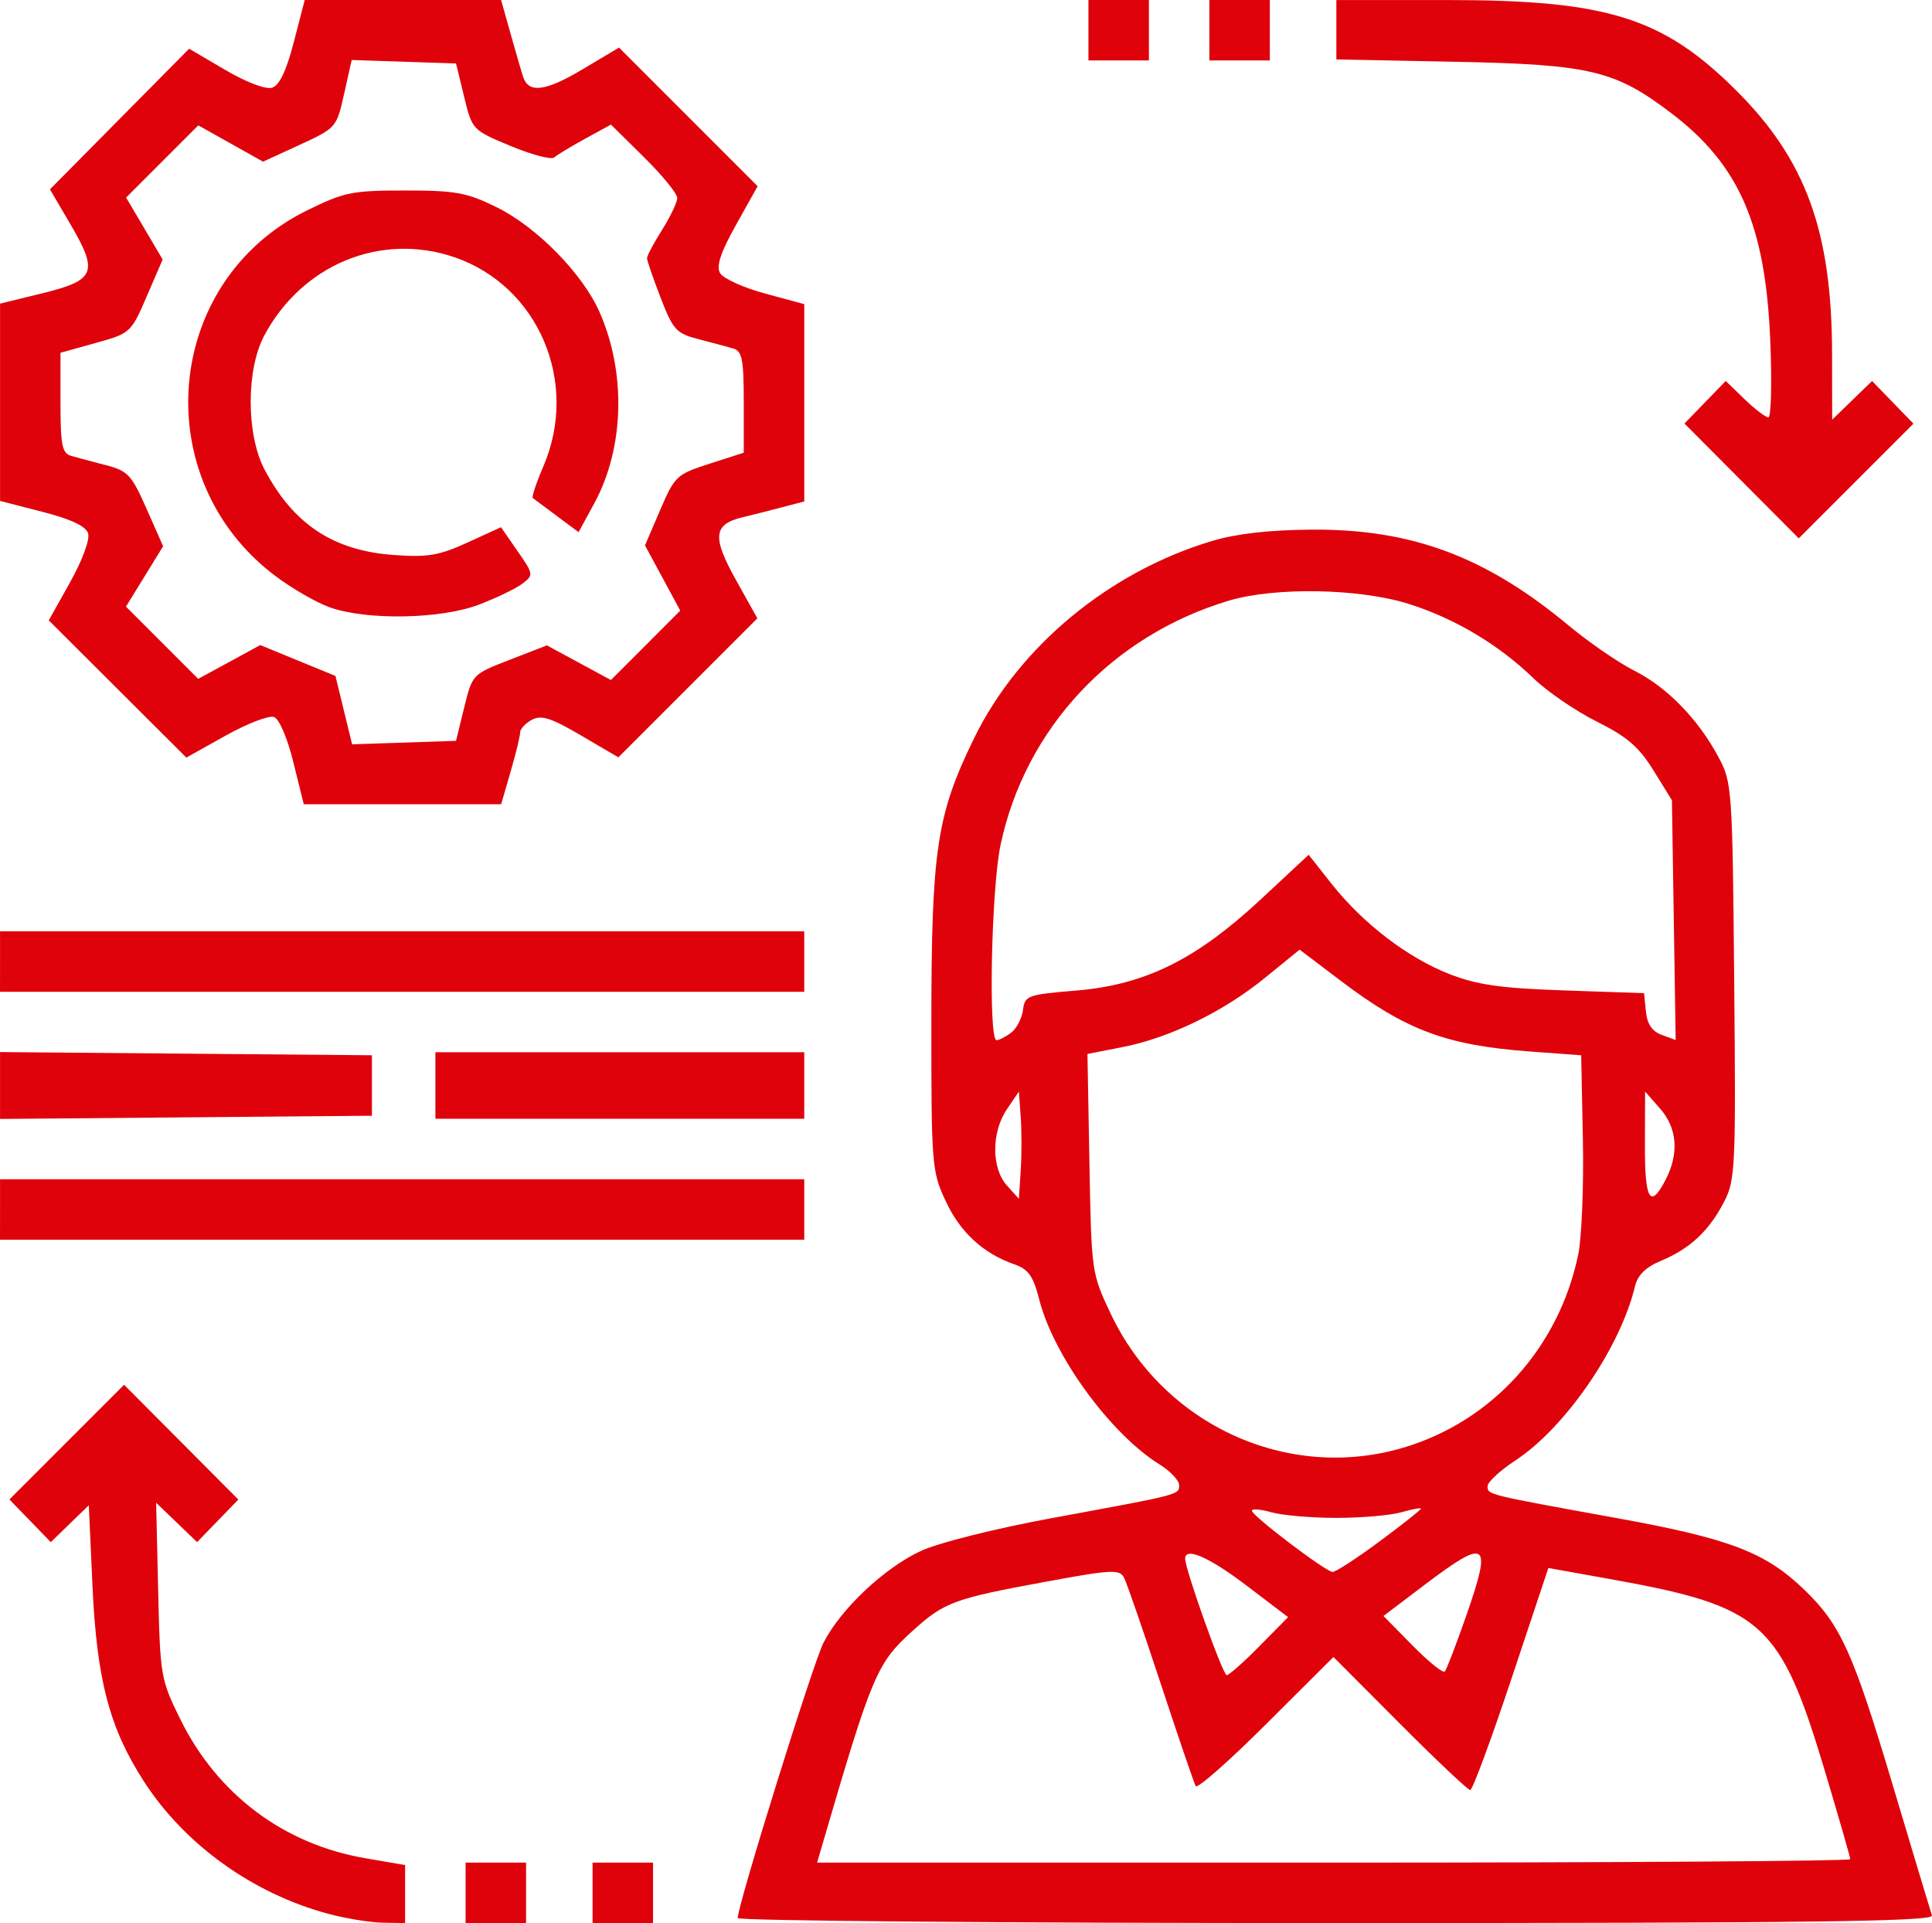
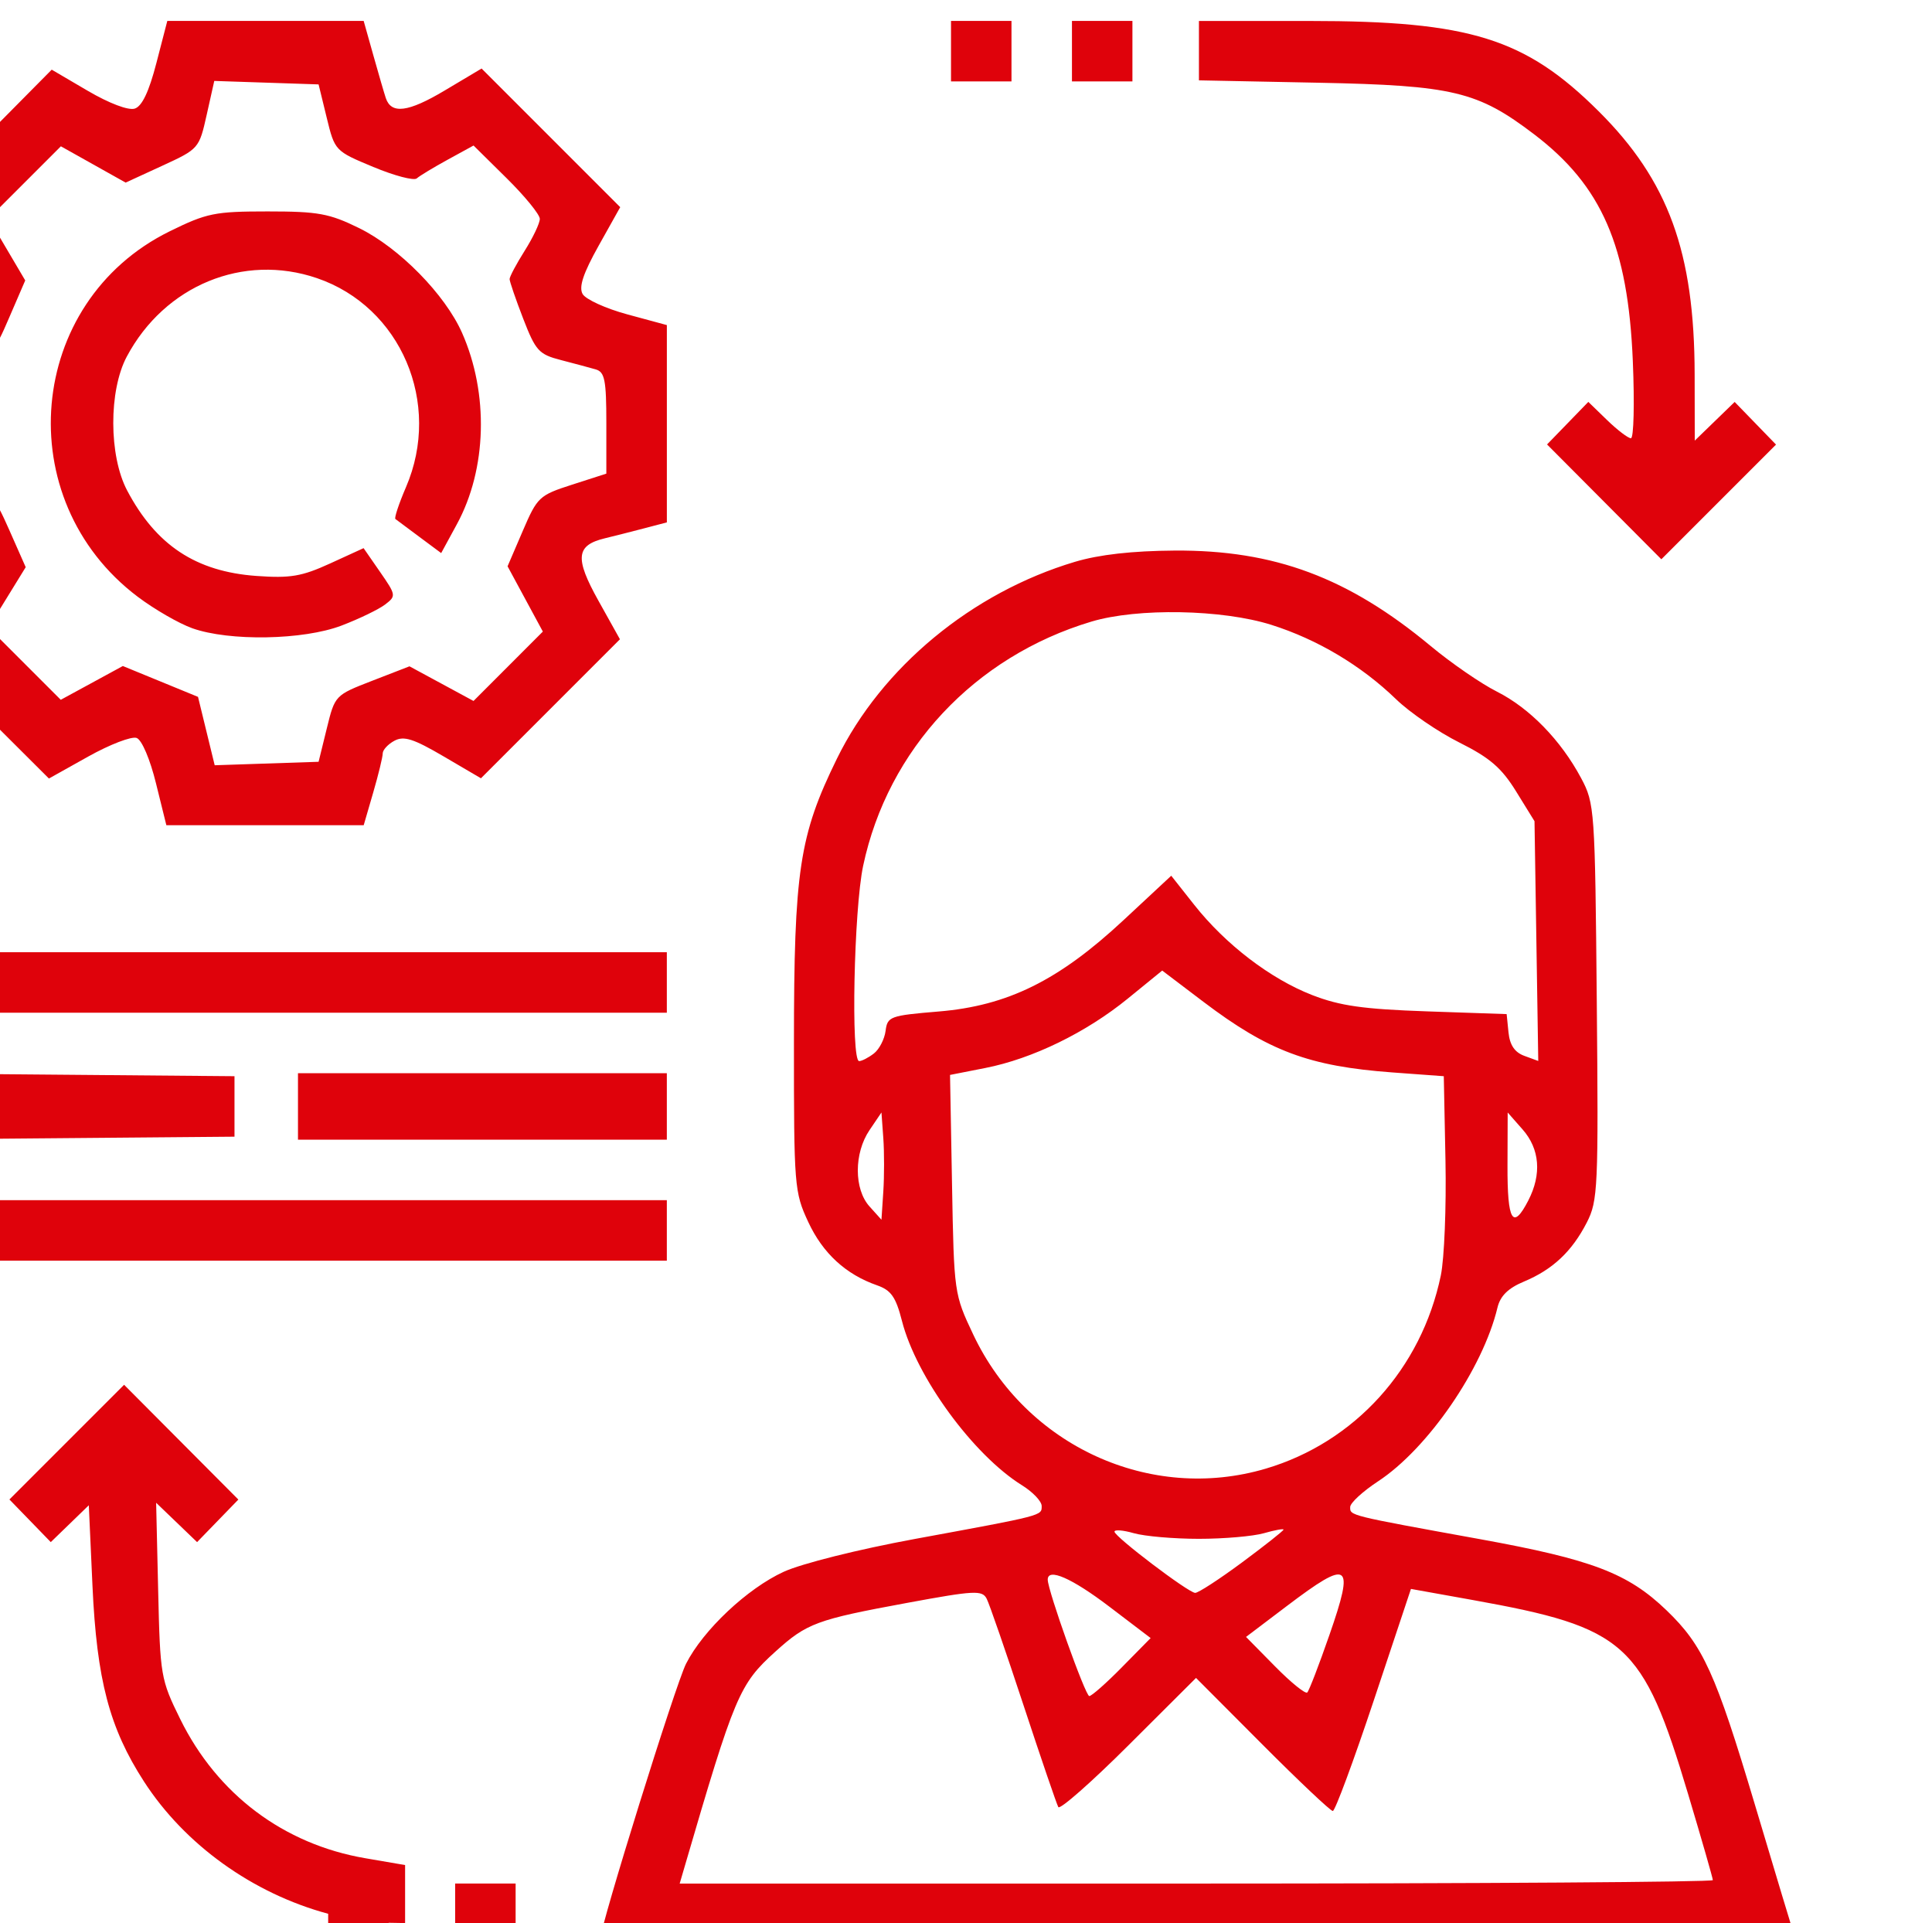
<svg xmlns="http://www.w3.org/2000/svg" xmlns:ns1="http://www.inkscape.org/namespaces/inkscape" xmlns:ns2="http://sodipodi.sourceforge.net/DTD/sodipodi-0.dtd" width="84.539mm" height="84.137mm" viewBox="0 0 84.539 84.137" version="1.1" id="svg17540" ns1:version="1.1 (c68e22c387, 2021-05-23)" ns2:docname="practica_engrane.svg">
  <ns2:namedview id="namedview17542" pagecolor="#505050" bordercolor="#eeeeee" borderopacity="1" ns1:pageshadow="0" ns1:pageopacity="0" ns1:pagecheckerboard="0" ns1:document-units="mm" showgrid="false" fit-margin-top="0" fit-margin-left="0" fit-margin-right="0" fit-margin-bottom="0" ns1:zoom="0.71446409" ns1:cx="188.95281" ns1:cy="158.86033" ns1:window-width="1920" ns1:window-height="991" ns1:window-x="-9" ns1:window-y="-9" ns1:window-maximized="1" ns1:current-layer="layer1" />
  <defs id="defs17537" />
  <g ns1:label="Capa 1" ns1:groupmode="layer" id="layer1" transform="translate(-55.232,-106.632)">
-     <path style="fill:#df020b;fill-opacity:1;stroke-width:0.265" d="m 69.592,190.362 c -3.302,-0.889 -6.274,-3.023 -8.061,-5.789 -1.511,-2.338 -2.065,-4.443 -2.253,-8.566 l -0.16,-3.518 -0.832,0.806 -0.832,0.806 -0.905,-0.933 -0.905,-0.933 2.509,-2.509 2.509,-2.509 2.5,2.511 2.5,2.511 -0.903,0.931 -0.903,0.931 -0.896,-0.861 -0.896,-0.861 0.089,3.843 c 0.086,3.735 0.113,3.893 0.967,5.626 1.62,3.288 4.525,5.471 8.095,6.083 l 1.743,0.299 v 1.269 1.269 l -0.992,-0.017 c -0.546,-0.01 -1.614,-0.185 -2.375,-0.39 z m 6.013,-0.916 v -1.323 h 1.323 1.323 v 1.323 1.323 h -1.323 -1.323 z m 5.556,0 v -1.323 h 1.323 1.323 v 1.323 1.323 h -1.323 -1.323 z m 6.35,1.104 c 0,-0.566 3.297,-11.146 3.753,-12.043 0.751,-1.478 2.682,-3.295 4.276,-4.025 0.787,-0.36 3.27,-0.981 5.741,-1.436 5.662,-1.042 5.545,-1.012 5.545,-1.442 0,-0.204 -0.387,-0.611 -0.86,-0.905 -2.135,-1.328 -4.624,-4.734 -5.253,-7.189 -0.269,-1.051 -0.476,-1.346 -1.09,-1.56 -1.37,-0.478 -2.374,-1.401 -3.011,-2.771 -0.608,-1.305 -0.628,-1.562 -0.626,-7.832 0.002,-7.546 0.234,-9.077 1.879,-12.435 1.962,-4.006 5.91,-7.271 10.417,-8.616 1.061,-0.317 2.51,-0.48 4.366,-0.492 4.36,-0.028 7.592,1.178 11.205,4.18 0.897,0.746 2.198,1.641 2.891,1.99 1.433,0.722 2.8,2.126 3.686,3.785 0.592,1.108 0.609,1.351 0.686,9.786 0.075,8.148 0.05,8.708 -0.437,9.657 -0.65,1.267 -1.492,2.058 -2.75,2.584 -0.692,0.289 -1.035,0.626 -1.158,1.137 -0.64,2.673 -3.046,6.173 -5.229,7.605 -0.665,0.437 -1.212,0.94 -1.216,1.119 -0.007,0.383 -0.099,0.36 5.682,1.409 4.902,0.89 6.468,1.487 8.158,3.111 1.603,1.54 2.146,2.735 3.872,8.515 0.891,2.983 1.67,5.573 1.732,5.755 0.089,0.263 -5.242,0.331 -26.073,0.331 -14.402,0 -26.185,-0.099 -26.185,-0.219 z m 48.683,-2.577 c 0,-0.083 -0.488,-1.779 -1.084,-3.77 -1.982,-6.621 -2.713,-7.279 -9.424,-8.485 l -2.702,-0.485 -1.619,4.858 c -0.891,2.672 -1.701,4.858 -1.8,4.858 -0.1,0 -1.487,-1.31 -3.083,-2.911 l -2.902,-2.911 -2.948,2.939 c -1.621,1.617 -3.006,2.837 -3.078,2.712 -0.071,-0.125 -0.757,-2.132 -1.524,-4.46 -0.767,-2.328 -1.491,-4.423 -1.61,-4.655 -0.195,-0.381 -0.527,-0.364 -3.47,0.179 -3.978,0.733 -4.398,0.888 -5.773,2.131 -1.584,1.431 -1.778,1.892 -3.978,9.423 l -0.213,0.728 h 22.603 c 12.432,0 22.603,-0.068 22.603,-0.15 z m -25.85,-9.321 1.25,-1.269 -1.811,-1.377 c -1.639,-1.246 -2.692,-1.708 -2.692,-1.179 0,0.472 1.649,5.094 1.818,5.094 0.103,0 0.749,-0.571 1.436,-1.269 z m 9.069,-1.394 c 1.114,-3.205 0.891,-3.358 -1.859,-1.277 l -1.786,1.352 1.268,1.287 c 0.697,0.708 1.333,1.222 1.412,1.143 0.08,-0.08 0.514,-1.207 0.965,-2.506 z m -3.822,-3.183 c 1,-0.741 1.818,-1.388 1.818,-1.437 0,-0.049 -0.386,0.022 -0.858,0.157 -0.472,0.135 -1.753,0.246 -2.846,0.246 -1.093,0 -2.374,-0.111 -2.846,-0.246 -0.472,-0.135 -0.853,-0.165 -0.847,-0.066 0.014,0.227 3.214,2.655 3.528,2.677 0.128,0.009 1.05,-0.59 2.051,-1.331 z m 1.043,-4.105 c 3.892,-1.153 6.81,-4.373 7.657,-8.451 0.153,-0.735 0.244,-2.997 0.204,-5.027 l -0.074,-3.691 -2.249,-0.165 c -3.644,-0.268 -5.425,-0.934 -8.277,-3.096 l -1.795,-1.361 -1.504,1.225 c -1.83,1.491 -4.174,2.632 -6.238,3.038 l -1.542,0.303 0.087,4.79 c 0.086,4.758 0.092,4.802 0.931,6.574 2.306,4.869 7.743,7.358 12.799,5.861 z m -16.738,-14.465 -0.081,-1.117 -0.523,0.773 c -0.682,1.008 -0.682,2.58 0,3.338 l 0.523,0.581 0.081,-1.229 c 0.044,-0.676 0.044,-1.732 0,-2.346 z m 28.223,2.733 c 0.592,-1.145 0.503,-2.252 -0.249,-3.107 l -0.653,-0.742 -0.008,2.315 c -0.009,2.445 0.231,2.849 0.911,1.534 z m -28.637,-6.429 c 0.236,-0.182 0.467,-0.628 0.514,-0.992 0.081,-0.629 0.193,-0.67 2.323,-0.847 3.014,-0.25 5.249,-1.353 8.079,-3.988 l 2.097,-1.952 1.007,1.274 c 1.372,1.736 3.341,3.241 5.166,3.949 1.211,0.47 2.235,0.615 5.013,0.711 l 3.491,0.12 0.081,0.801 c 0.056,0.553 0.27,0.87 0.691,1.025 l 0.611,0.224 -0.082,-5.245 -0.082,-5.245 -0.804,-1.301 c -0.637,-1.032 -1.151,-1.475 -2.484,-2.141 -0.924,-0.462 -2.17,-1.314 -2.768,-1.893 -1.522,-1.473 -3.439,-2.616 -5.454,-3.254 -2.151,-0.681 -5.858,-0.748 -7.877,-0.144 -5.116,1.531 -8.91,5.589 -9.99,10.686 -0.405,1.909 -0.541,8.543 -0.176,8.543 0.118,0 0.407,-0.149 0.643,-0.331 z m -44.248,7.739 v -1.323 h 17.595 17.595 v 1.323 1.323 H 72.827 55.232 Z m 0,-5.424 v -1.463 l 8.136,0.07 8.136,0.07 v 1.323 1.323 l -8.136,0.07 -8.136,0.07 z m 19.05,0 v -1.455 h 8.07 8.07 v 1.455 1.455 h -8.07 -8.07 z m -19.05,-5.424 v -1.323 h 17.595 17.595 v 1.323 1.323 H 72.827 55.232 Z m 12.837,-8.712 c -0.258,-1.051 -0.618,-1.898 -0.845,-1.985 -0.218,-0.084 -1.171,0.282 -2.118,0.811 l -1.722,0.963 -3.01,-3.002 -3.01,-3.001 0.935,-1.671 c 0.538,-0.963 0.872,-1.868 0.787,-2.136 -0.1,-0.315 -0.746,-0.619 -2,-0.942 l -1.853,-0.477 v -4.316 -4.315 l 1.843,-0.452 c 2.325,-0.57 2.469,-0.915 1.249,-2.998 l -0.909,-1.551 3.045,-3.076 3.045,-3.076 1.581,0.927 c 0.933,0.547 1.774,0.865 2.051,0.777 0.32,-0.102 0.623,-0.738 0.948,-1.993 l 0.478,-1.844 h 4.296 4.296 l 0.428,1.521 c 0.235,0.837 0.479,1.673 0.542,1.858 0.24,0.71 0.978,0.616 2.558,-0.324 l 1.632,-0.972 3.033,3.033 3.033,3.033 -0.943,1.685 c -0.676,1.209 -0.875,1.806 -0.703,2.113 0.132,0.235 1.015,0.638 1.963,0.894 l 1.724,0.467 v 4.316 4.316 l -0.992,0.26 c -0.546,0.143 -1.321,0.34 -1.723,0.437 -1.264,0.305 -1.321,0.863 -0.279,2.73 l 0.941,1.687 -3.041,3.041 -3.041,3.041 -1.636,-0.959 c -1.313,-0.77 -1.737,-0.905 -2.149,-0.684 -0.282,0.151 -0.513,0.401 -0.513,0.555 0,0.154 -0.187,0.924 -0.416,1.71 l -0.416,1.43 h -4.318 -4.318 z m 7.473,-2.4 c 0.357,-1.453 0.359,-1.456 1.988,-2.088 l 1.631,-0.632 1.401,0.758 1.401,0.758 1.517,-1.518 1.517,-1.518 -0.772,-1.428 -0.772,-1.428 0.664,-1.545 c 0.639,-1.488 0.719,-1.563 2.161,-2.027 l 1.497,-0.482 v -2.213 c 0,-1.88 -0.07,-2.233 -0.463,-2.347 -0.255,-0.074 -0.939,-0.257 -1.521,-0.408 -0.97,-0.25 -1.108,-0.402 -1.654,-1.812 -0.327,-0.846 -0.595,-1.626 -0.595,-1.732 0,-0.106 0.298,-0.665 0.661,-1.241 0.364,-0.576 0.661,-1.203 0.661,-1.393 0,-0.19 -0.652,-0.989 -1.45,-1.777 l -1.45,-1.432 -1.13,0.619 c -0.621,0.34 -1.231,0.709 -1.354,0.819 -0.123,0.11 -0.981,-0.116 -1.905,-0.501 -1.676,-0.698 -1.682,-0.705 -2.036,-2.156 l -0.355,-1.455 -2.283,-0.076 -2.282,-0.076 -0.332,1.485 c -0.329,1.471 -0.348,1.492 -1.939,2.224 l -1.607,0.739 -1.417,-0.794 -1.417,-0.794 -1.579,1.579 -1.579,1.579 0.799,1.355 0.799,1.355 -0.696,1.613 c -0.687,1.593 -0.714,1.618 -2.235,2.04 l -1.539,0.428 v 2.188 c 0,1.856 0.07,2.208 0.463,2.322 0.255,0.074 0.939,0.257 1.522,0.407 0.963,0.248 1.124,0.421 1.782,1.91 l 0.724,1.638 -0.813,1.321 -0.813,1.321 1.58,1.58 1.58,1.58 1.358,-0.739 1.358,-0.739 1.645,0.675 1.645,0.675 0.365,1.496 0.365,1.496 2.273,-0.076 2.273,-0.076 z m -5.891,-4.388 c -0.582,-0.208 -1.654,-0.827 -2.381,-1.375 -5.634,-4.25 -4.878,-12.901 1.396,-15.988 1.626,-0.8 1.976,-0.871 4.288,-0.871 2.214,0 2.697,0.088 4.006,0.731 1.753,0.861 3.759,2.903 4.502,4.582 1.176,2.659 1.087,5.958 -0.226,8.371 l -0.688,1.264 -0.95,-0.706 c -0.523,-0.389 -0.996,-0.742 -1.053,-0.785 -0.056,-0.043 0.152,-0.67 0.463,-1.393 1.58,-3.672 -0.219,-7.892 -3.899,-9.146 -3.221,-1.097 -6.659,0.321 -8.317,3.432 -0.795,1.49 -0.788,4.338 0.013,5.856 1.266,2.399 3.011,3.552 5.658,3.742 1.487,0.106 1.983,0.022 3.224,-0.545 l 1.466,-0.671 0.722,1.042 c 0.702,1.012 0.708,1.053 0.218,1.426 -0.277,0.211 -1.133,0.625 -1.903,0.919 -1.67,0.638 -4.912,0.696 -6.539,0.116 z m 61.787,-5.528 -2.5,-2.511 0.903,-0.931 0.903,-0.931 0.82,0.795 c 0.451,0.437 0.921,0.795 1.044,0.795 0.123,0 0.161,-1.518 0.083,-3.373 -0.21,-5.036 -1.355,-7.669 -4.318,-9.924 -2.473,-1.882 -3.549,-2.139 -9.442,-2.257 l -5.226,-0.104 v -1.299 -1.299 h 4.839 c 7.015,0 9.446,0.759 12.654,3.953 3.049,3.035 4.19,6.162 4.198,11.511 l 0.005,2.896 0.873,-0.846 0.873,-0.846 0.905,0.933 0.905,0.933 -2.509,2.509 -2.509,2.509 z m -28.581,-19.718 v -1.323 h 1.323 1.323 v 1.323 1.323 h -1.323 -1.323 z m 5.292,0 v -1.323 h 1.323 1.323 v 1.323 1.323 h -1.323 -1.323 z" id="path17613" />
+     <path style="fill:#df020b;fill-opacity:1;stroke-width:0.265" d="m 69.592,190.362 c -3.302,-0.889 -6.274,-3.023 -8.061,-5.789 -1.511,-2.338 -2.065,-4.443 -2.253,-8.566 l -0.16,-3.518 -0.832,0.806 -0.832,0.806 -0.905,-0.933 -0.905,-0.933 2.509,-2.509 2.509,-2.509 2.5,2.511 2.5,2.511 -0.903,0.931 -0.903,0.931 -0.896,-0.861 -0.896,-0.861 0.089,3.843 c 0.086,3.735 0.113,3.893 0.967,5.626 1.62,3.288 4.525,5.471 8.095,6.083 l 1.743,0.299 v 1.269 1.269 l -0.992,-0.017 c -0.546,-0.01 -1.614,-0.185 -2.375,-0.39 z v -1.323 h 1.323 1.323 v 1.323 1.323 h -1.323 -1.323 z m 5.556,0 v -1.323 h 1.323 1.323 v 1.323 1.323 h -1.323 -1.323 z m 6.35,1.104 c 0,-0.566 3.297,-11.146 3.753,-12.043 0.751,-1.478 2.682,-3.295 4.276,-4.025 0.787,-0.36 3.27,-0.981 5.741,-1.436 5.662,-1.042 5.545,-1.012 5.545,-1.442 0,-0.204 -0.387,-0.611 -0.86,-0.905 -2.135,-1.328 -4.624,-4.734 -5.253,-7.189 -0.269,-1.051 -0.476,-1.346 -1.09,-1.56 -1.37,-0.478 -2.374,-1.401 -3.011,-2.771 -0.608,-1.305 -0.628,-1.562 -0.626,-7.832 0.002,-7.546 0.234,-9.077 1.879,-12.435 1.962,-4.006 5.91,-7.271 10.417,-8.616 1.061,-0.317 2.51,-0.48 4.366,-0.492 4.36,-0.028 7.592,1.178 11.205,4.18 0.897,0.746 2.198,1.641 2.891,1.99 1.433,0.722 2.8,2.126 3.686,3.785 0.592,1.108 0.609,1.351 0.686,9.786 0.075,8.148 0.05,8.708 -0.437,9.657 -0.65,1.267 -1.492,2.058 -2.75,2.584 -0.692,0.289 -1.035,0.626 -1.158,1.137 -0.64,2.673 -3.046,6.173 -5.229,7.605 -0.665,0.437 -1.212,0.94 -1.216,1.119 -0.007,0.383 -0.099,0.36 5.682,1.409 4.902,0.89 6.468,1.487 8.158,3.111 1.603,1.54 2.146,2.735 3.872,8.515 0.891,2.983 1.67,5.573 1.732,5.755 0.089,0.263 -5.242,0.331 -26.073,0.331 -14.402,0 -26.185,-0.099 -26.185,-0.219 z m 48.683,-2.577 c 0,-0.083 -0.488,-1.779 -1.084,-3.77 -1.982,-6.621 -2.713,-7.279 -9.424,-8.485 l -2.702,-0.485 -1.619,4.858 c -0.891,2.672 -1.701,4.858 -1.8,4.858 -0.1,0 -1.487,-1.31 -3.083,-2.911 l -2.902,-2.911 -2.948,2.939 c -1.621,1.617 -3.006,2.837 -3.078,2.712 -0.071,-0.125 -0.757,-2.132 -1.524,-4.46 -0.767,-2.328 -1.491,-4.423 -1.61,-4.655 -0.195,-0.381 -0.527,-0.364 -3.47,0.179 -3.978,0.733 -4.398,0.888 -5.773,2.131 -1.584,1.431 -1.778,1.892 -3.978,9.423 l -0.213,0.728 h 22.603 c 12.432,0 22.603,-0.068 22.603,-0.15 z m -25.85,-9.321 1.25,-1.269 -1.811,-1.377 c -1.639,-1.246 -2.692,-1.708 -2.692,-1.179 0,0.472 1.649,5.094 1.818,5.094 0.103,0 0.749,-0.571 1.436,-1.269 z m 9.069,-1.394 c 1.114,-3.205 0.891,-3.358 -1.859,-1.277 l -1.786,1.352 1.268,1.287 c 0.697,0.708 1.333,1.222 1.412,1.143 0.08,-0.08 0.514,-1.207 0.965,-2.506 z m -3.822,-3.183 c 1,-0.741 1.818,-1.388 1.818,-1.437 0,-0.049 -0.386,0.022 -0.858,0.157 -0.472,0.135 -1.753,0.246 -2.846,0.246 -1.093,0 -2.374,-0.111 -2.846,-0.246 -0.472,-0.135 -0.853,-0.165 -0.847,-0.066 0.014,0.227 3.214,2.655 3.528,2.677 0.128,0.009 1.05,-0.59 2.051,-1.331 z m 1.043,-4.105 c 3.892,-1.153 6.81,-4.373 7.657,-8.451 0.153,-0.735 0.244,-2.997 0.204,-5.027 l -0.074,-3.691 -2.249,-0.165 c -3.644,-0.268 -5.425,-0.934 -8.277,-3.096 l -1.795,-1.361 -1.504,1.225 c -1.83,1.491 -4.174,2.632 -6.238,3.038 l -1.542,0.303 0.087,4.79 c 0.086,4.758 0.092,4.802 0.931,6.574 2.306,4.869 7.743,7.358 12.799,5.861 z m -16.738,-14.465 -0.081,-1.117 -0.523,0.773 c -0.682,1.008 -0.682,2.58 0,3.338 l 0.523,0.581 0.081,-1.229 c 0.044,-0.676 0.044,-1.732 0,-2.346 z m 28.223,2.733 c 0.592,-1.145 0.503,-2.252 -0.249,-3.107 l -0.653,-0.742 -0.008,2.315 c -0.009,2.445 0.231,2.849 0.911,1.534 z m -28.637,-6.429 c 0.236,-0.182 0.467,-0.628 0.514,-0.992 0.081,-0.629 0.193,-0.67 2.323,-0.847 3.014,-0.25 5.249,-1.353 8.079,-3.988 l 2.097,-1.952 1.007,1.274 c 1.372,1.736 3.341,3.241 5.166,3.949 1.211,0.47 2.235,0.615 5.013,0.711 l 3.491,0.12 0.081,0.801 c 0.056,0.553 0.27,0.87 0.691,1.025 l 0.611,0.224 -0.082,-5.245 -0.082,-5.245 -0.804,-1.301 c -0.637,-1.032 -1.151,-1.475 -2.484,-2.141 -0.924,-0.462 -2.17,-1.314 -2.768,-1.893 -1.522,-1.473 -3.439,-2.616 -5.454,-3.254 -2.151,-0.681 -5.858,-0.748 -7.877,-0.144 -5.116,1.531 -8.91,5.589 -9.99,10.686 -0.405,1.909 -0.541,8.543 -0.176,8.543 0.118,0 0.407,-0.149 0.643,-0.331 z m -44.248,7.739 v -1.323 h 17.595 17.595 v 1.323 1.323 H 72.827 55.232 Z m 0,-5.424 v -1.463 l 8.136,0.07 8.136,0.07 v 1.323 1.323 l -8.136,0.07 -8.136,0.07 z m 19.05,0 v -1.455 h 8.07 8.07 v 1.455 1.455 h -8.07 -8.07 z m -19.05,-5.424 v -1.323 h 17.595 17.595 v 1.323 1.323 H 72.827 55.232 Z m 12.837,-8.712 c -0.258,-1.051 -0.618,-1.898 -0.845,-1.985 -0.218,-0.084 -1.171,0.282 -2.118,0.811 l -1.722,0.963 -3.01,-3.002 -3.01,-3.001 0.935,-1.671 c 0.538,-0.963 0.872,-1.868 0.787,-2.136 -0.1,-0.315 -0.746,-0.619 -2,-0.942 l -1.853,-0.477 v -4.316 -4.315 l 1.843,-0.452 c 2.325,-0.57 2.469,-0.915 1.249,-2.998 l -0.909,-1.551 3.045,-3.076 3.045,-3.076 1.581,0.927 c 0.933,0.547 1.774,0.865 2.051,0.777 0.32,-0.102 0.623,-0.738 0.948,-1.993 l 0.478,-1.844 h 4.296 4.296 l 0.428,1.521 c 0.235,0.837 0.479,1.673 0.542,1.858 0.24,0.71 0.978,0.616 2.558,-0.324 l 1.632,-0.972 3.033,3.033 3.033,3.033 -0.943,1.685 c -0.676,1.209 -0.875,1.806 -0.703,2.113 0.132,0.235 1.015,0.638 1.963,0.894 l 1.724,0.467 v 4.316 4.316 l -0.992,0.26 c -0.546,0.143 -1.321,0.34 -1.723,0.437 -1.264,0.305 -1.321,0.863 -0.279,2.73 l 0.941,1.687 -3.041,3.041 -3.041,3.041 -1.636,-0.959 c -1.313,-0.77 -1.737,-0.905 -2.149,-0.684 -0.282,0.151 -0.513,0.401 -0.513,0.555 0,0.154 -0.187,0.924 -0.416,1.71 l -0.416,1.43 h -4.318 -4.318 z m 7.473,-2.4 c 0.357,-1.453 0.359,-1.456 1.988,-2.088 l 1.631,-0.632 1.401,0.758 1.401,0.758 1.517,-1.518 1.517,-1.518 -0.772,-1.428 -0.772,-1.428 0.664,-1.545 c 0.639,-1.488 0.719,-1.563 2.161,-2.027 l 1.497,-0.482 v -2.213 c 0,-1.88 -0.07,-2.233 -0.463,-2.347 -0.255,-0.074 -0.939,-0.257 -1.521,-0.408 -0.97,-0.25 -1.108,-0.402 -1.654,-1.812 -0.327,-0.846 -0.595,-1.626 -0.595,-1.732 0,-0.106 0.298,-0.665 0.661,-1.241 0.364,-0.576 0.661,-1.203 0.661,-1.393 0,-0.19 -0.652,-0.989 -1.45,-1.777 l -1.45,-1.432 -1.13,0.619 c -0.621,0.34 -1.231,0.709 -1.354,0.819 -0.123,0.11 -0.981,-0.116 -1.905,-0.501 -1.676,-0.698 -1.682,-0.705 -2.036,-2.156 l -0.355,-1.455 -2.283,-0.076 -2.282,-0.076 -0.332,1.485 c -0.329,1.471 -0.348,1.492 -1.939,2.224 l -1.607,0.739 -1.417,-0.794 -1.417,-0.794 -1.579,1.579 -1.579,1.579 0.799,1.355 0.799,1.355 -0.696,1.613 c -0.687,1.593 -0.714,1.618 -2.235,2.04 l -1.539,0.428 v 2.188 c 0,1.856 0.07,2.208 0.463,2.322 0.255,0.074 0.939,0.257 1.522,0.407 0.963,0.248 1.124,0.421 1.782,1.91 l 0.724,1.638 -0.813,1.321 -0.813,1.321 1.58,1.58 1.58,1.58 1.358,-0.739 1.358,-0.739 1.645,0.675 1.645,0.675 0.365,1.496 0.365,1.496 2.273,-0.076 2.273,-0.076 z m -5.891,-4.388 c -0.582,-0.208 -1.654,-0.827 -2.381,-1.375 -5.634,-4.25 -4.878,-12.901 1.396,-15.988 1.626,-0.8 1.976,-0.871 4.288,-0.871 2.214,0 2.697,0.088 4.006,0.731 1.753,0.861 3.759,2.903 4.502,4.582 1.176,2.659 1.087,5.958 -0.226,8.371 l -0.688,1.264 -0.95,-0.706 c -0.523,-0.389 -0.996,-0.742 -1.053,-0.785 -0.056,-0.043 0.152,-0.67 0.463,-1.393 1.58,-3.672 -0.219,-7.892 -3.899,-9.146 -3.221,-1.097 -6.659,0.321 -8.317,3.432 -0.795,1.49 -0.788,4.338 0.013,5.856 1.266,2.399 3.011,3.552 5.658,3.742 1.487,0.106 1.983,0.022 3.224,-0.545 l 1.466,-0.671 0.722,1.042 c 0.702,1.012 0.708,1.053 0.218,1.426 -0.277,0.211 -1.133,0.625 -1.903,0.919 -1.67,0.638 -4.912,0.696 -6.539,0.116 z m 61.787,-5.528 -2.5,-2.511 0.903,-0.931 0.903,-0.931 0.82,0.795 c 0.451,0.437 0.921,0.795 1.044,0.795 0.123,0 0.161,-1.518 0.083,-3.373 -0.21,-5.036 -1.355,-7.669 -4.318,-9.924 -2.473,-1.882 -3.549,-2.139 -9.442,-2.257 l -5.226,-0.104 v -1.299 -1.299 h 4.839 c 7.015,0 9.446,0.759 12.654,3.953 3.049,3.035 4.19,6.162 4.198,11.511 l 0.005,2.896 0.873,-0.846 0.873,-0.846 0.905,0.933 0.905,0.933 -2.509,2.509 -2.509,2.509 z m -28.581,-19.718 v -1.323 h 1.323 1.323 v 1.323 1.323 h -1.323 -1.323 z m 5.292,0 v -1.323 h 1.323 1.323 v 1.323 1.323 h -1.323 -1.323 z" id="path17613" />
  </g>
</svg>